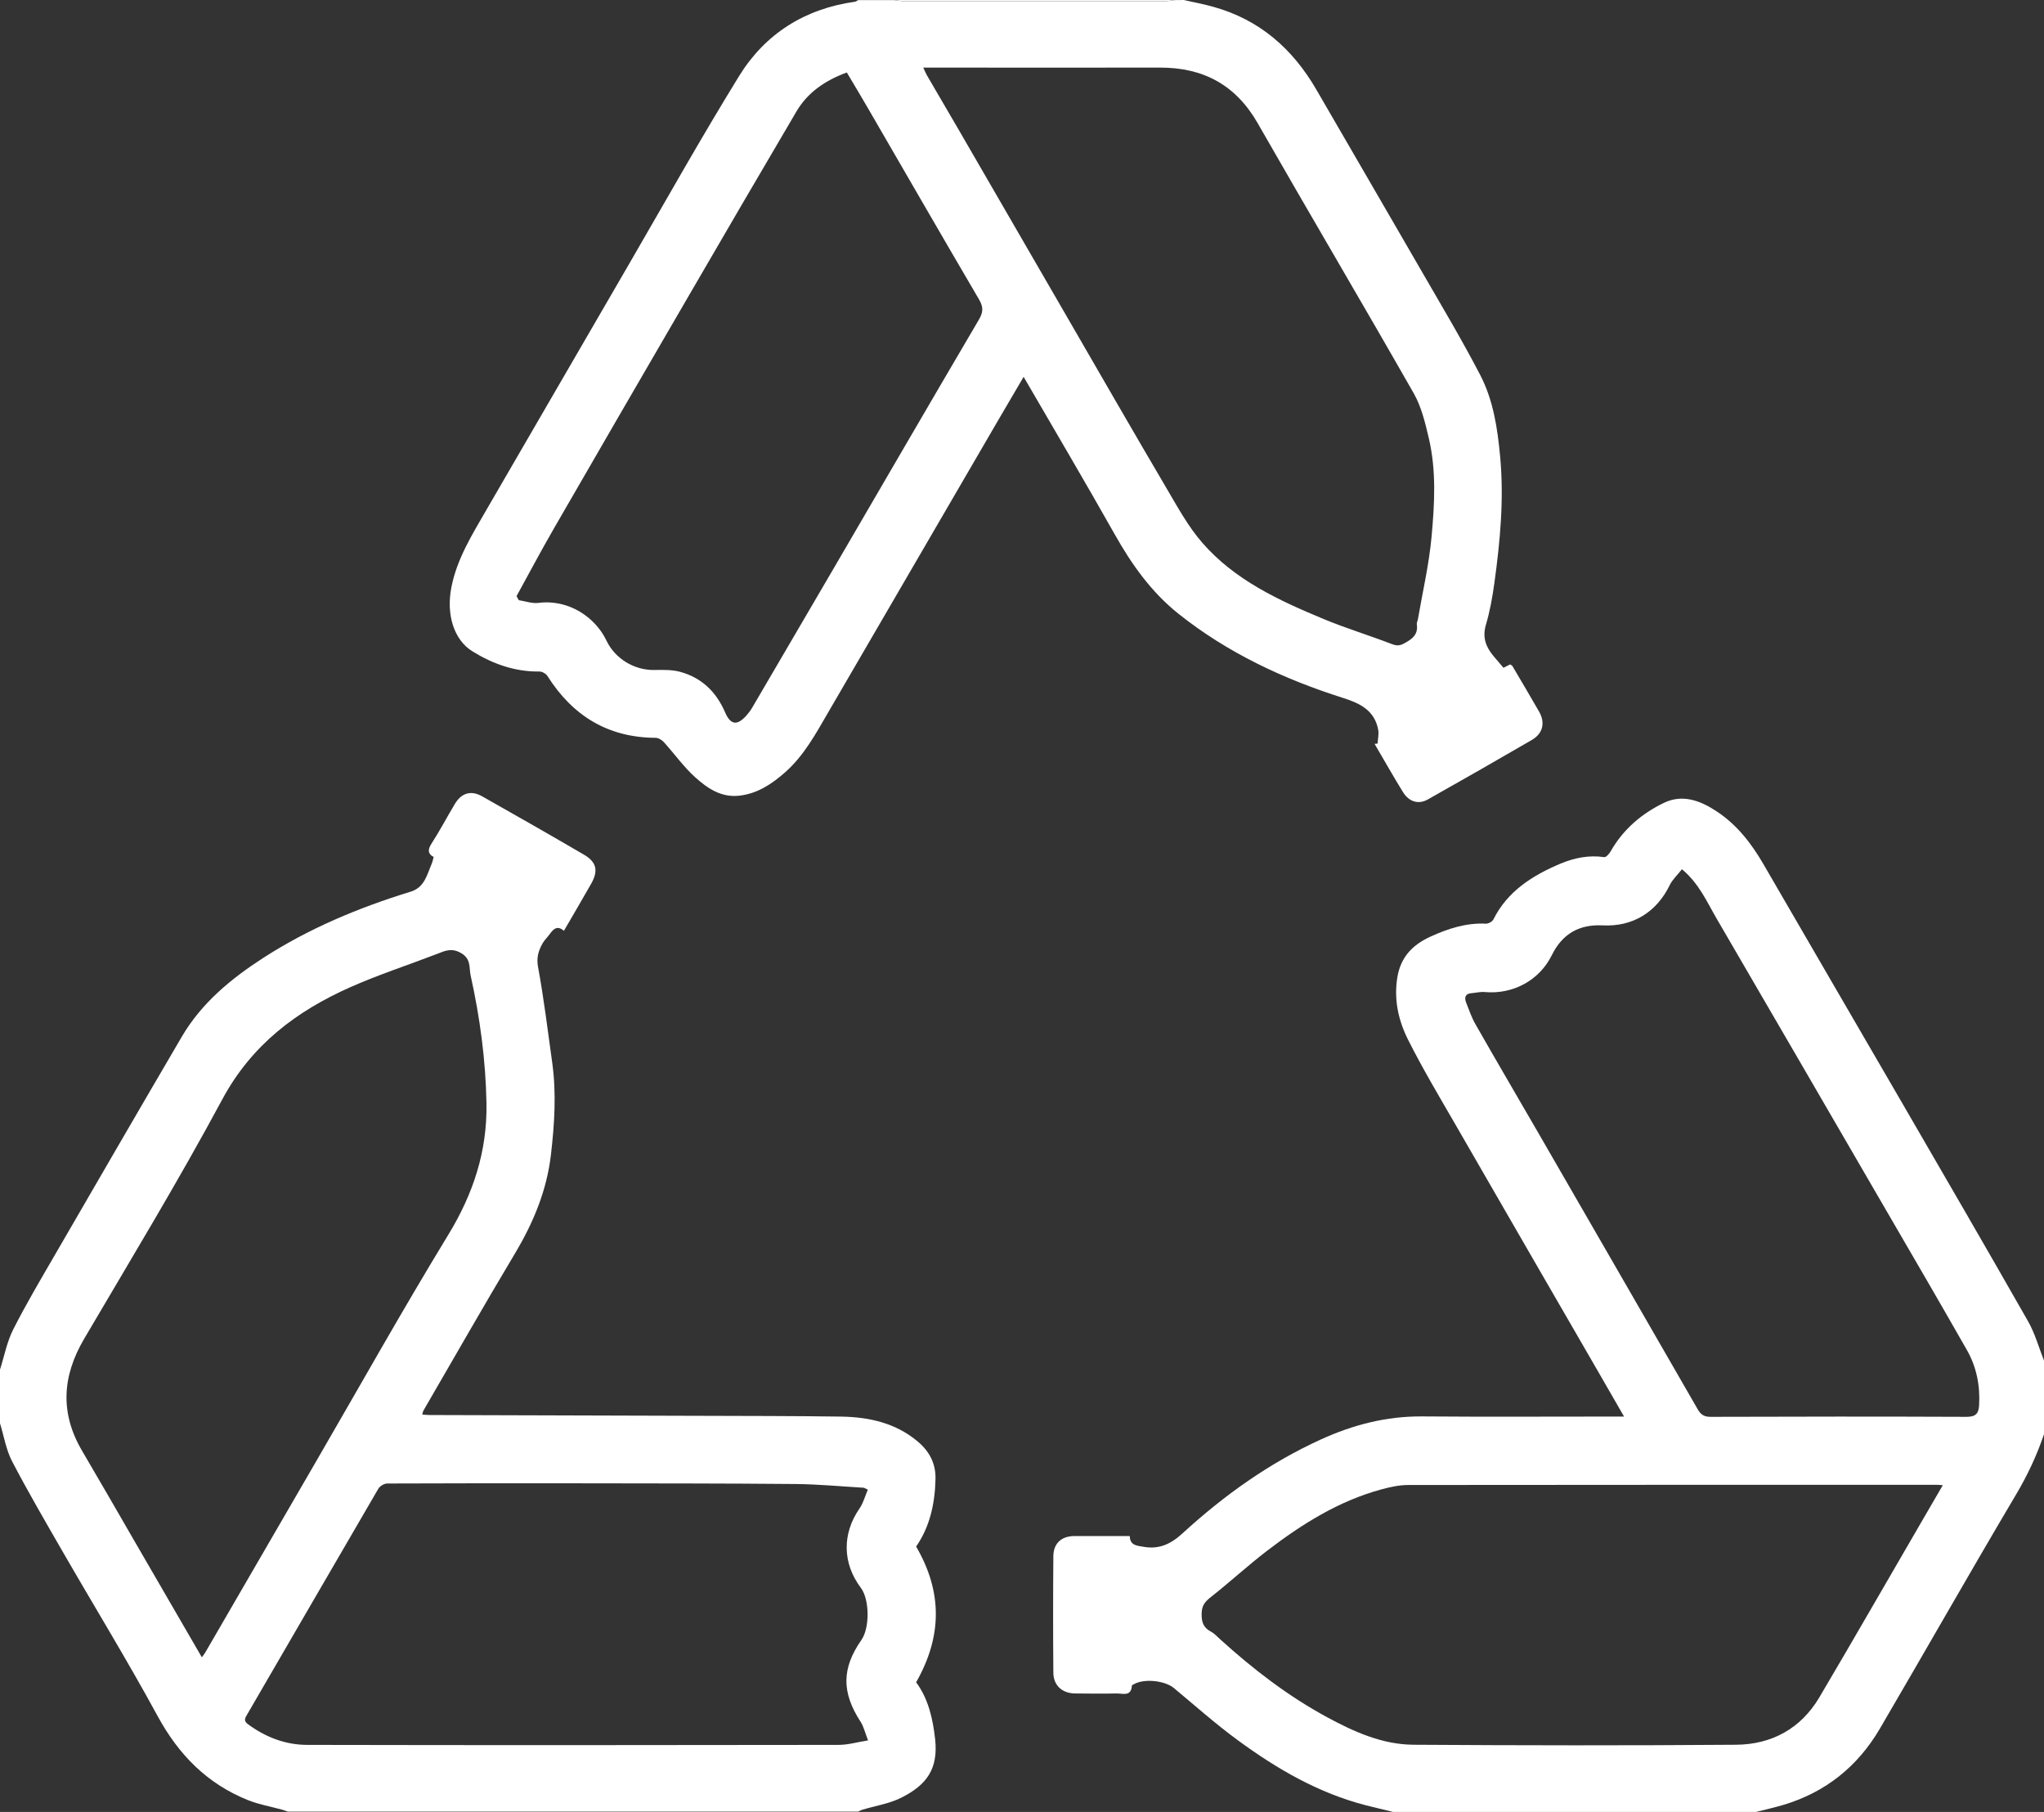
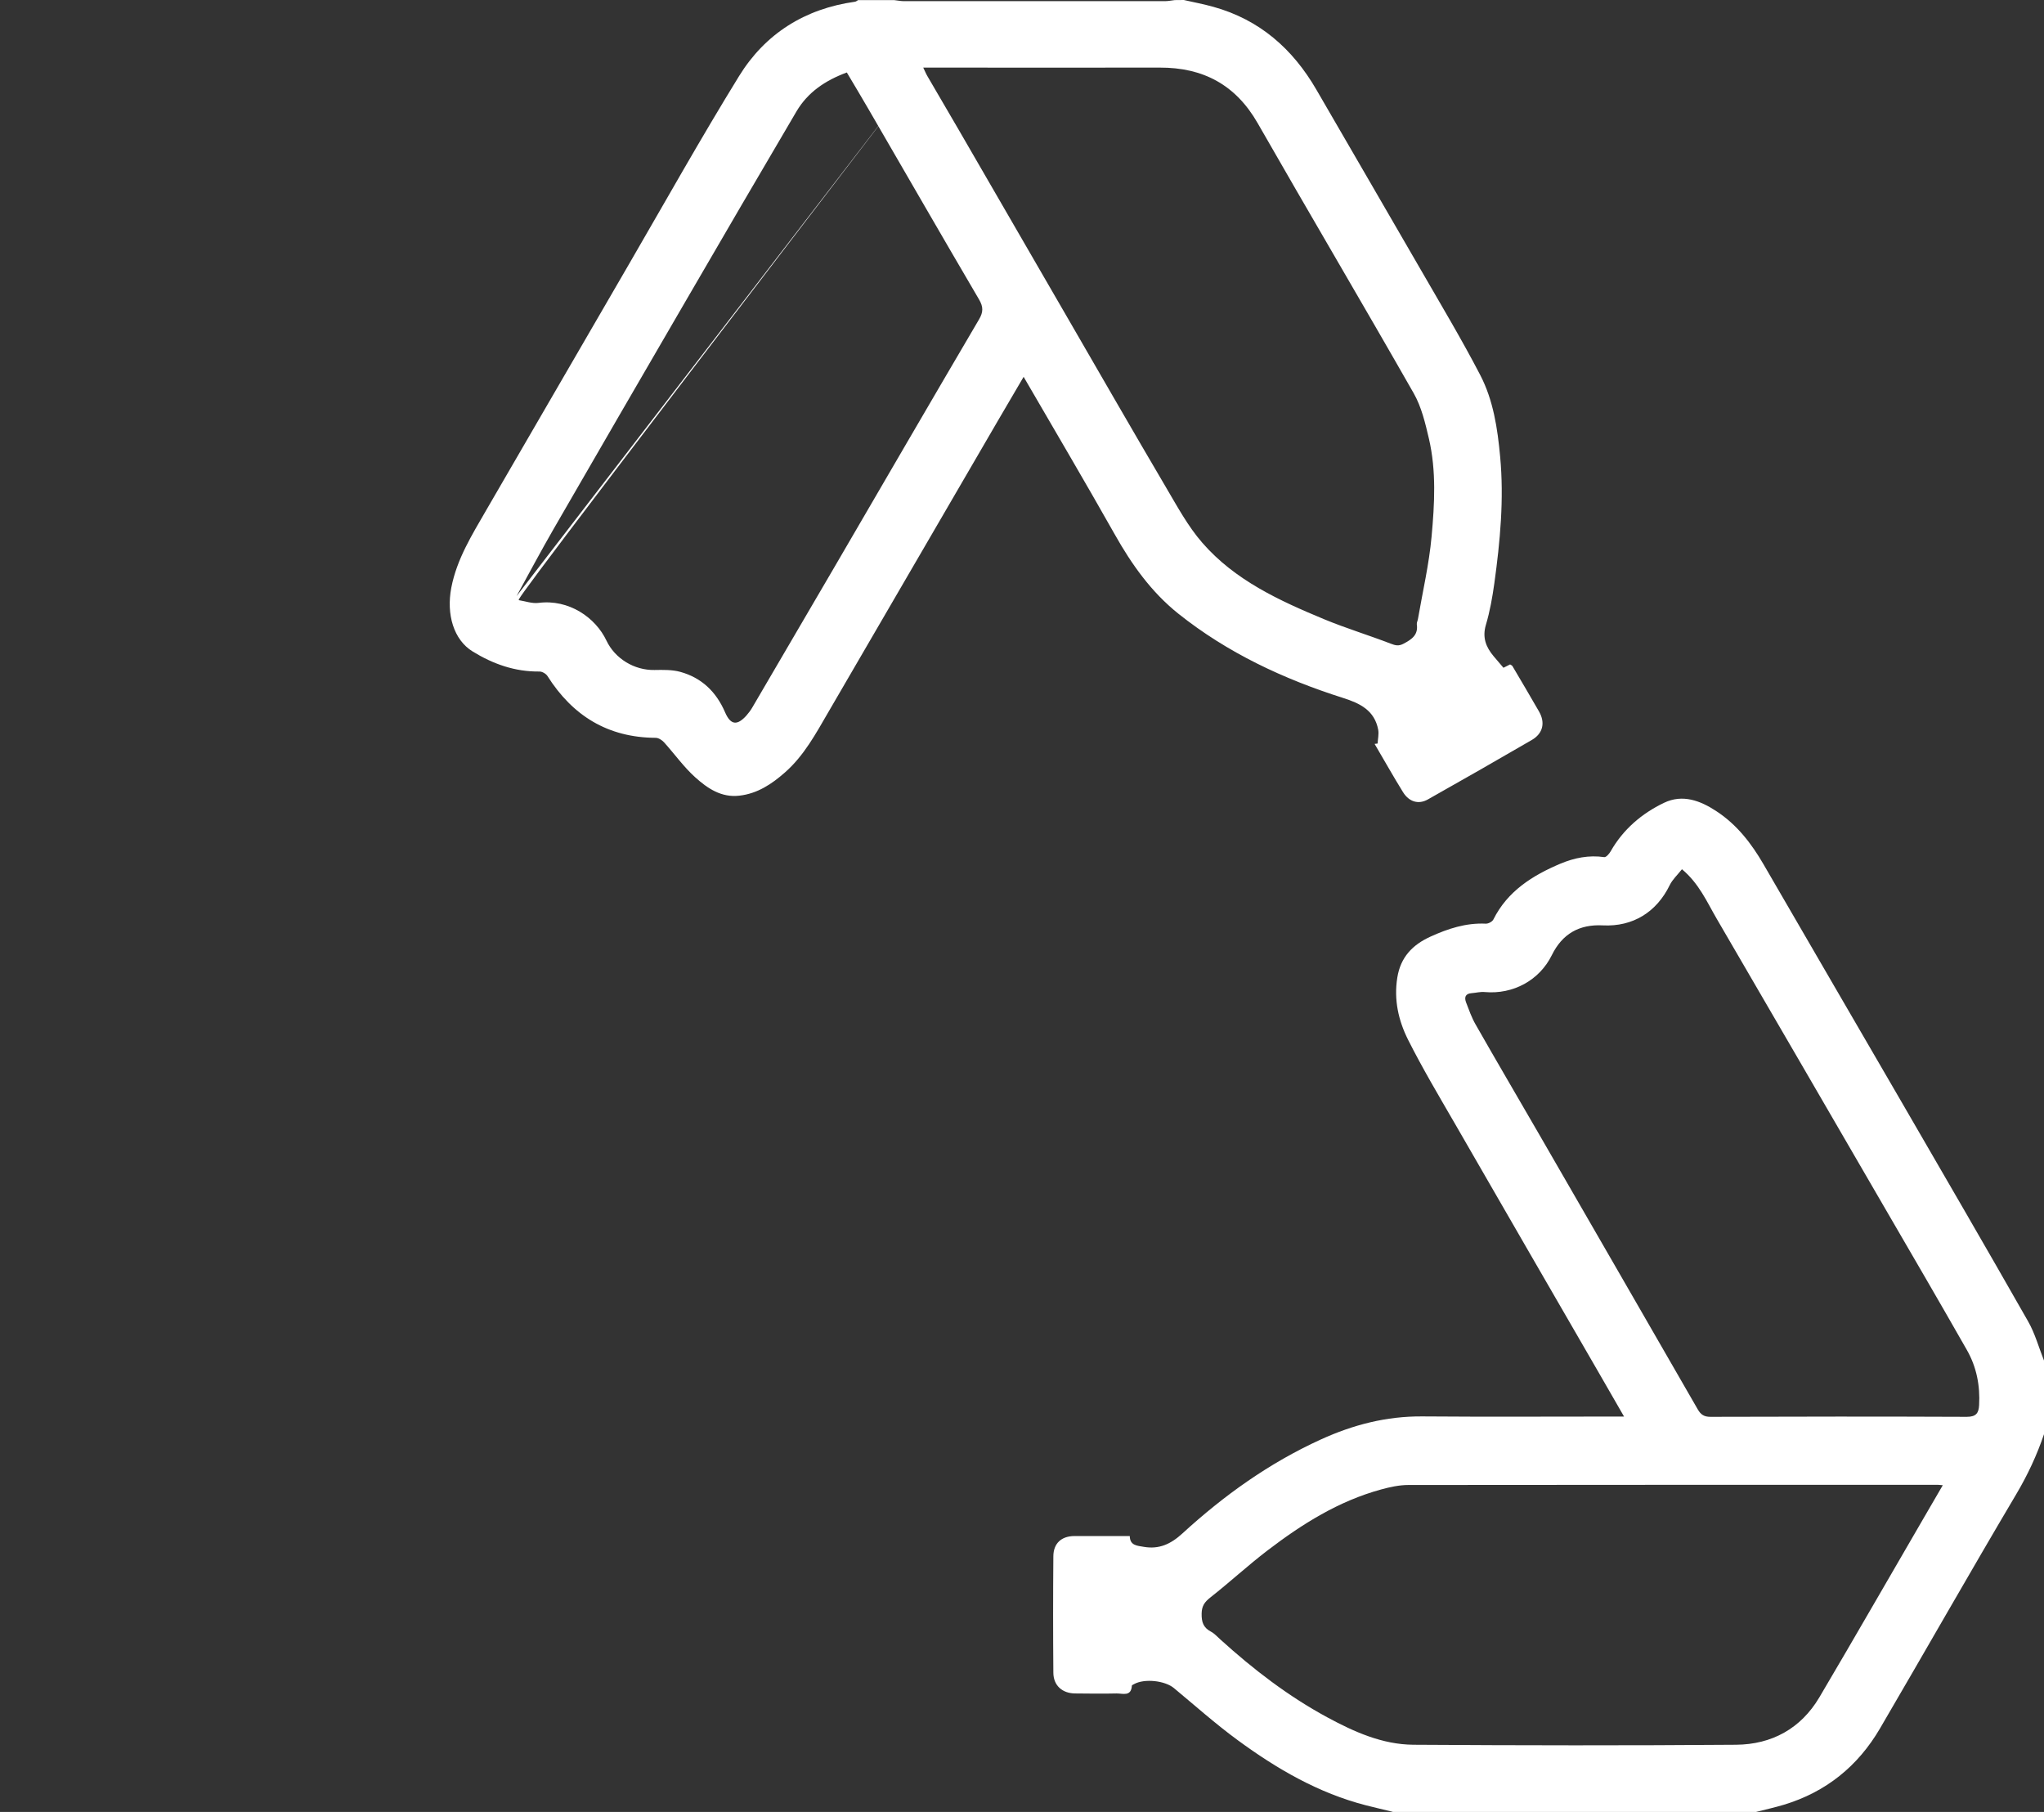
<svg xmlns="http://www.w3.org/2000/svg" width="44" height="39" viewBox="0 0 44 39" fill="none">
  <rect x="0" y="0" width="44" height="39" fill="#333333" stroke="none" />
-   <path d="M25.483 0C25.694 0.048 25.908 0.088 26.116 0.146C27.113 0.422 27.827 1.05 28.337 1.93C29.081 3.215 29.829 4.498 30.571 5.783C31.009 6.543 31.46 7.295 31.864 8.072C32.146 8.615 32.237 9.222 32.293 9.831C32.378 10.745 32.293 11.65 32.168 12.553C32.126 12.857 32.072 13.16 31.985 13.453C31.906 13.723 31.988 13.928 32.152 14.124C32.222 14.207 32.293 14.289 32.364 14.373C32.42 14.346 32.464 14.322 32.507 14.301C32.529 14.316 32.549 14.322 32.558 14.338C32.75 14.663 32.942 14.988 33.13 15.315C33.268 15.556 33.215 15.787 32.975 15.927C32.231 16.359 31.485 16.786 30.735 17.208C30.538 17.319 30.334 17.262 30.203 17.052C29.991 16.71 29.795 16.359 29.59 16.012C29.612 16.009 29.634 16.007 29.655 16.004C29.66 15.905 29.685 15.804 29.668 15.708C29.59 15.292 29.28 15.139 28.91 15.022C27.629 14.615 26.425 14.053 25.367 13.21C24.78 12.741 24.357 12.143 23.992 11.494C23.357 10.369 22.7 9.256 22.035 8.111C21.846 8.433 21.67 8.732 21.495 9.032C20.274 11.129 19.053 13.225 17.834 15.323C17.563 15.788 17.309 16.265 16.895 16.628C16.612 16.877 16.304 17.082 15.916 17.126C15.526 17.172 15.227 16.966 14.967 16.732C14.717 16.507 14.519 16.226 14.293 15.976C14.25 15.929 14.175 15.881 14.113 15.881C13.083 15.875 12.326 15.405 11.785 14.551C11.752 14.5 11.67 14.452 11.611 14.454C11.085 14.46 10.612 14.292 10.174 14.022C9.765 13.771 9.605 13.222 9.715 12.649C9.835 12.029 10.162 11.511 10.468 10.979C11.497 9.207 12.524 7.434 13.553 5.663C14.333 4.319 15.094 2.961 15.91 1.637C16.473 0.724 17.326 0.188 18.406 0.037C18.429 0.034 18.449 0.014 18.472 0.002C18.731 0.002 18.988 0.002 19.247 0.002C19.317 0.009 19.386 0.025 19.456 0.025C21.33 0.025 23.206 0.025 25.081 0.025C25.15 0.025 25.22 0.009 25.288 0.002C25.355 0 25.418 0 25.483 0ZM19.874 1.455C19.913 1.535 19.936 1.594 19.969 1.648C20.19 2.03 20.415 2.411 20.636 2.791C21.419 4.142 22.201 5.493 22.983 6.845C23.688 8.063 24.39 9.284 25.104 10.497C25.344 10.904 25.573 11.328 25.88 11.681C26.583 12.49 27.541 12.929 28.51 13.331C28.978 13.524 29.465 13.672 29.937 13.854C30.041 13.894 30.109 13.911 30.216 13.854C30.392 13.76 30.532 13.666 30.499 13.438C30.495 13.402 30.516 13.364 30.523 13.325C30.625 12.733 30.763 12.145 30.817 11.548C30.881 10.848 30.921 10.138 30.76 9.444C30.682 9.111 30.6 8.761 30.434 8.468C29.325 6.523 28.185 4.595 27.073 2.651C26.6 1.825 25.9 1.452 24.965 1.455C23.338 1.458 21.713 1.455 20.087 1.455C20.025 1.455 19.963 1.455 19.876 1.455H19.874ZM11.119 12.832C11.134 12.861 11.152 12.891 11.167 12.918C11.308 12.94 11.454 12.994 11.59 12.977C12.244 12.892 12.82 13.291 13.055 13.789C13.24 14.178 13.655 14.429 14.088 14.421C14.273 14.418 14.468 14.413 14.643 14.461C15.105 14.588 15.418 14.891 15.608 15.331C15.727 15.607 15.868 15.623 16.067 15.402C16.113 15.349 16.157 15.292 16.192 15.232C16.788 14.216 17.383 13.199 17.977 12.181C19.008 10.412 20.037 8.641 21.075 6.875C21.168 6.717 21.169 6.605 21.075 6.445C20.274 5.08 19.485 3.71 18.692 2.343C18.541 2.081 18.383 1.82 18.229 1.56C17.761 1.733 17.388 1.988 17.146 2.397C16.347 3.753 15.554 5.114 14.762 6.477C13.81 8.115 12.858 9.754 11.912 11.395C11.639 11.869 11.382 12.353 11.119 12.832Z" fill="white" />
+   <path d="M25.483 0C25.694 0.048 25.908 0.088 26.116 0.146C27.113 0.422 27.827 1.05 28.337 1.93C29.081 3.215 29.829 4.498 30.571 5.783C31.009 6.543 31.46 7.295 31.864 8.072C32.146 8.615 32.237 9.222 32.293 9.831C32.378 10.745 32.293 11.65 32.168 12.553C32.126 12.857 32.072 13.16 31.985 13.453C31.906 13.723 31.988 13.928 32.152 14.124C32.222 14.207 32.293 14.289 32.364 14.373C32.42 14.346 32.464 14.322 32.507 14.301C32.529 14.316 32.549 14.322 32.558 14.338C32.75 14.663 32.942 14.988 33.13 15.315C33.268 15.556 33.215 15.787 32.975 15.927C32.231 16.359 31.485 16.786 30.735 17.208C30.538 17.319 30.334 17.262 30.203 17.052C29.991 16.71 29.795 16.359 29.59 16.012C29.612 16.009 29.634 16.007 29.655 16.004C29.66 15.905 29.685 15.804 29.668 15.708C29.59 15.292 29.28 15.139 28.91 15.022C27.629 14.615 26.425 14.053 25.367 13.21C24.78 12.741 24.357 12.143 23.992 11.494C23.357 10.369 22.7 9.256 22.035 8.111C21.846 8.433 21.67 8.732 21.495 9.032C20.274 11.129 19.053 13.225 17.834 15.323C17.563 15.788 17.309 16.265 16.895 16.628C16.612 16.877 16.304 17.082 15.916 17.126C15.526 17.172 15.227 16.966 14.967 16.732C14.717 16.507 14.519 16.226 14.293 15.976C14.25 15.929 14.175 15.881 14.113 15.881C13.083 15.875 12.326 15.405 11.785 14.551C11.752 14.5 11.67 14.452 11.611 14.454C11.085 14.46 10.612 14.292 10.174 14.022C9.765 13.771 9.605 13.222 9.715 12.649C9.835 12.029 10.162 11.511 10.468 10.979C11.497 9.207 12.524 7.434 13.553 5.663C14.333 4.319 15.094 2.961 15.91 1.637C16.473 0.724 17.326 0.188 18.406 0.037C18.429 0.034 18.449 0.014 18.472 0.002C18.731 0.002 18.988 0.002 19.247 0.002C19.317 0.009 19.386 0.025 19.456 0.025C21.33 0.025 23.206 0.025 25.081 0.025C25.15 0.025 25.22 0.009 25.288 0.002C25.355 0 25.418 0 25.483 0ZM19.874 1.455C19.913 1.535 19.936 1.594 19.969 1.648C20.19 2.03 20.415 2.411 20.636 2.791C21.419 4.142 22.201 5.493 22.983 6.845C23.688 8.063 24.39 9.284 25.104 10.497C25.344 10.904 25.573 11.328 25.88 11.681C26.583 12.49 27.541 12.929 28.51 13.331C28.978 13.524 29.465 13.672 29.937 13.854C30.041 13.894 30.109 13.911 30.216 13.854C30.392 13.76 30.532 13.666 30.499 13.438C30.495 13.402 30.516 13.364 30.523 13.325C30.625 12.733 30.763 12.145 30.817 11.548C30.881 10.848 30.921 10.138 30.76 9.444C30.682 9.111 30.6 8.761 30.434 8.468C29.325 6.523 28.185 4.595 27.073 2.651C26.6 1.825 25.9 1.452 24.965 1.455C23.338 1.458 21.713 1.455 20.087 1.455C20.025 1.455 19.963 1.455 19.876 1.455H19.874ZC11.134 12.861 11.152 12.891 11.167 12.918C11.308 12.94 11.454 12.994 11.59 12.977C12.244 12.892 12.82 13.291 13.055 13.789C13.24 14.178 13.655 14.429 14.088 14.421C14.273 14.418 14.468 14.413 14.643 14.461C15.105 14.588 15.418 14.891 15.608 15.331C15.727 15.607 15.868 15.623 16.067 15.402C16.113 15.349 16.157 15.292 16.192 15.232C16.788 14.216 17.383 13.199 17.977 12.181C19.008 10.412 20.037 8.641 21.075 6.875C21.168 6.717 21.169 6.605 21.075 6.445C20.274 5.08 19.485 3.71 18.692 2.343C18.541 2.081 18.383 1.82 18.229 1.56C17.761 1.733 17.388 1.988 17.146 2.397C16.347 3.753 15.554 5.114 14.762 6.477C13.81 8.115 12.858 9.754 11.912 11.395C11.639 11.869 11.382 12.353 11.119 12.832Z" fill="white" />
  <path d="M29.977 38.997C29.786 38.95 29.596 38.907 29.405 38.858C28.38 38.594 27.484 38.072 26.643 37.455C26.168 37.107 25.725 36.712 25.271 36.335C25.077 36.173 24.636 36.124 24.41 36.25C24.392 36.259 24.366 36.272 24.365 36.282C24.351 36.523 24.169 36.449 24.038 36.45C23.74 36.457 23.445 36.453 23.147 36.45C22.867 36.449 22.676 36.279 22.675 36.002C22.668 35.168 22.668 34.333 22.675 33.499C22.676 33.22 22.848 33.064 23.125 33.062C23.519 33.062 23.911 33.062 24.32 33.062C24.323 33.269 24.481 33.269 24.62 33.294C24.95 33.352 25.203 33.235 25.452 33.007C26.346 32.188 27.325 31.487 28.436 30.982C29.127 30.667 29.845 30.481 30.615 30.487C31.989 30.498 33.363 30.49 34.739 30.49C34.802 30.49 34.864 30.49 34.96 30.49C34.765 30.151 34.585 29.838 34.404 29.525C33.376 27.746 32.345 25.968 31.32 24.187C30.974 23.589 30.62 22.994 30.31 22.378C30.104 21.966 30.002 21.521 30.079 21.041C30.15 20.599 30.409 20.335 30.793 20.16C31.171 19.988 31.558 19.861 31.983 19.881C32.037 19.884 32.122 19.839 32.146 19.793C32.452 19.179 32.991 18.843 33.592 18.589C33.89 18.464 34.204 18.401 34.534 18.449C34.573 18.455 34.641 18.378 34.671 18.325C34.94 17.852 35.34 17.51 35.822 17.279C36.221 17.088 36.604 17.233 36.949 17.461C37.389 17.749 37.701 18.153 37.962 18.603C38.941 20.292 39.923 21.978 40.903 23.666C41.824 25.255 42.748 26.843 43.657 28.44C43.807 28.702 43.888 29.004 44.001 29.288V30.867C43.847 31.321 43.648 31.748 43.401 32.164C42.41 33.836 41.451 35.526 40.469 37.204C39.995 38.015 39.305 38.574 38.395 38.847C38.199 38.906 38 38.949 37.803 39H29.98L29.977 38.997ZM41.821 31.968C41.756 31.962 41.737 31.959 41.717 31.959C37.917 31.959 34.118 31.959 30.318 31.963C30.122 31.963 29.921 32.007 29.731 32.059C28.815 32.309 28.03 32.803 27.286 33.371C26.863 33.694 26.471 34.057 26.052 34.386C25.928 34.484 25.87 34.57 25.867 34.729C25.863 34.907 25.9 35.032 26.066 35.119C26.143 35.159 26.206 35.231 26.273 35.291C26.979 35.931 27.731 36.509 28.572 36.964C29.151 37.277 29.757 37.549 30.425 37.554C32.74 37.569 35.056 37.572 37.372 37.554C38.139 37.548 38.766 37.206 39.164 36.534C39.923 35.25 40.664 33.956 41.414 32.668C41.544 32.443 41.675 32.219 41.82 31.97L41.821 31.968ZM36.207 18.709C36.111 18.831 36.003 18.93 35.944 19.05C35.662 19.631 35.151 19.95 34.505 19.918C33.994 19.891 33.63 20.101 33.405 20.559C33.139 21.1 32.572 21.407 31.963 21.353C31.87 21.343 31.774 21.37 31.678 21.377C31.537 21.387 31.52 21.473 31.56 21.578C31.622 21.738 31.679 21.903 31.765 22.052C32.218 22.848 32.683 23.637 33.14 24.429C34.277 26.398 35.413 28.366 36.547 30.336C36.612 30.448 36.683 30.496 36.819 30.496C38.658 30.49 40.498 30.488 42.337 30.496C42.54 30.496 42.594 30.414 42.603 30.246C42.627 29.827 42.549 29.425 42.342 29.061C41.75 28.021 41.146 26.986 40.545 25.952C39.349 23.893 38.154 21.832 36.954 19.774C36.742 19.41 36.574 19.016 36.206 18.709H36.207Z" fill="white" />
-   <path d="M0 29.479C0.093 29.189 0.149 28.882 0.285 28.614C0.562 28.067 0.877 27.537 1.185 27.005C2.093 25.439 3.001 23.871 3.916 22.31C4.339 21.59 4.968 21.07 5.659 20.623C6.646 19.985 7.719 19.537 8.841 19.192C9.14 19.101 9.192 18.826 9.294 18.589C9.311 18.549 9.319 18.504 9.335 18.447C9.197 18.37 9.211 18.276 9.296 18.146C9.473 17.872 9.624 17.582 9.792 17.303C9.934 17.066 10.14 17.004 10.382 17.142C11.113 17.555 11.843 17.971 12.569 18.395C12.845 18.556 12.884 18.743 12.724 19.025C12.535 19.358 12.34 19.689 12.139 20.035C12.002 19.916 11.919 19.988 11.841 20.096C11.79 20.169 11.72 20.232 11.677 20.309C11.592 20.465 11.545 20.611 11.582 20.812C11.708 21.496 11.792 22.188 11.888 22.877C11.979 23.537 11.936 24.195 11.86 24.852C11.771 25.621 11.483 26.314 11.087 26.977C10.416 28.098 9.772 29.232 9.116 30.36C9.104 30.381 9.101 30.407 9.09 30.447C9.15 30.451 9.198 30.457 9.246 30.457C11.163 30.464 13.079 30.468 14.995 30.474C16.033 30.478 17.072 30.476 18.11 30.491C18.711 30.501 19.286 30.629 19.76 31.031C20.006 31.239 20.146 31.5 20.138 31.835C20.126 32.364 20.017 32.861 19.721 33.288C20.288 34.262 20.285 35.219 19.721 36.21C19.978 36.555 20.081 36.984 20.13 37.434C20.2 38.078 19.946 38.42 19.399 38.695C19.14 38.824 18.84 38.869 18.559 38.954C18.53 38.963 18.502 38.98 18.474 38.994H6.196C6.156 38.98 6.116 38.963 6.074 38.952C5.828 38.884 5.57 38.84 5.335 38.745C4.458 38.392 3.848 37.771 3.396 36.942C2.739 35.735 2.02 34.562 1.334 33.371C0.967 32.734 0.596 32.098 0.257 31.447C0.13 31.201 0.084 30.908 0 30.635C0 30.249 0 29.864 0 29.479ZM4.345 35.672C4.379 35.626 4.399 35.601 4.416 35.573C5.213 34.2 6.009 32.828 6.805 31.455C7.75 29.827 8.669 28.186 9.649 26.579C10.187 25.698 10.489 24.782 10.472 23.753C10.456 22.82 10.332 21.903 10.131 20.995C10.095 20.833 10.145 20.639 9.925 20.514C9.722 20.397 9.584 20.463 9.411 20.531C8.789 20.771 8.153 20.977 7.546 21.246C6.379 21.764 5.416 22.49 4.785 23.663C3.846 25.41 2.816 27.107 1.811 28.817C1.337 29.624 1.289 30.417 1.769 31.231C2.136 31.854 2.496 32.481 2.858 33.107C3.349 33.953 3.84 34.801 4.345 35.672ZM18.683 32.064C18.625 32.037 18.608 32.024 18.589 32.022C18.101 31.993 17.614 31.947 17.127 31.942C15.616 31.928 14.107 31.93 12.597 31.927C11.177 31.925 9.758 31.925 8.337 31.931C8.272 31.931 8.179 31.985 8.145 32.042C7.197 33.667 6.255 35.296 5.309 36.922C5.261 37.004 5.256 37.05 5.338 37.112C5.716 37.391 6.144 37.556 6.61 37.557C10.424 37.565 14.238 37.563 18.051 37.557C18.256 37.557 18.459 37.497 18.686 37.46C18.621 37.294 18.593 37.164 18.525 37.059C18.115 36.426 18.116 35.911 18.544 35.297C18.725 35.037 18.719 34.427 18.532 34.178C18.132 33.647 18.126 33.01 18.504 32.466C18.584 32.35 18.62 32.206 18.682 32.062L18.683 32.064Z" fill="white" />
-   <path d="M25.289 0C25.22 0.008 25.15 0.023 25.082 0.023C23.207 0.023 21.332 0.023 19.457 0.023C19.387 0.023 19.318 0.008 19.248 0C21.262 0 23.276 0 25.289 0Z" fill="white" />
</svg>